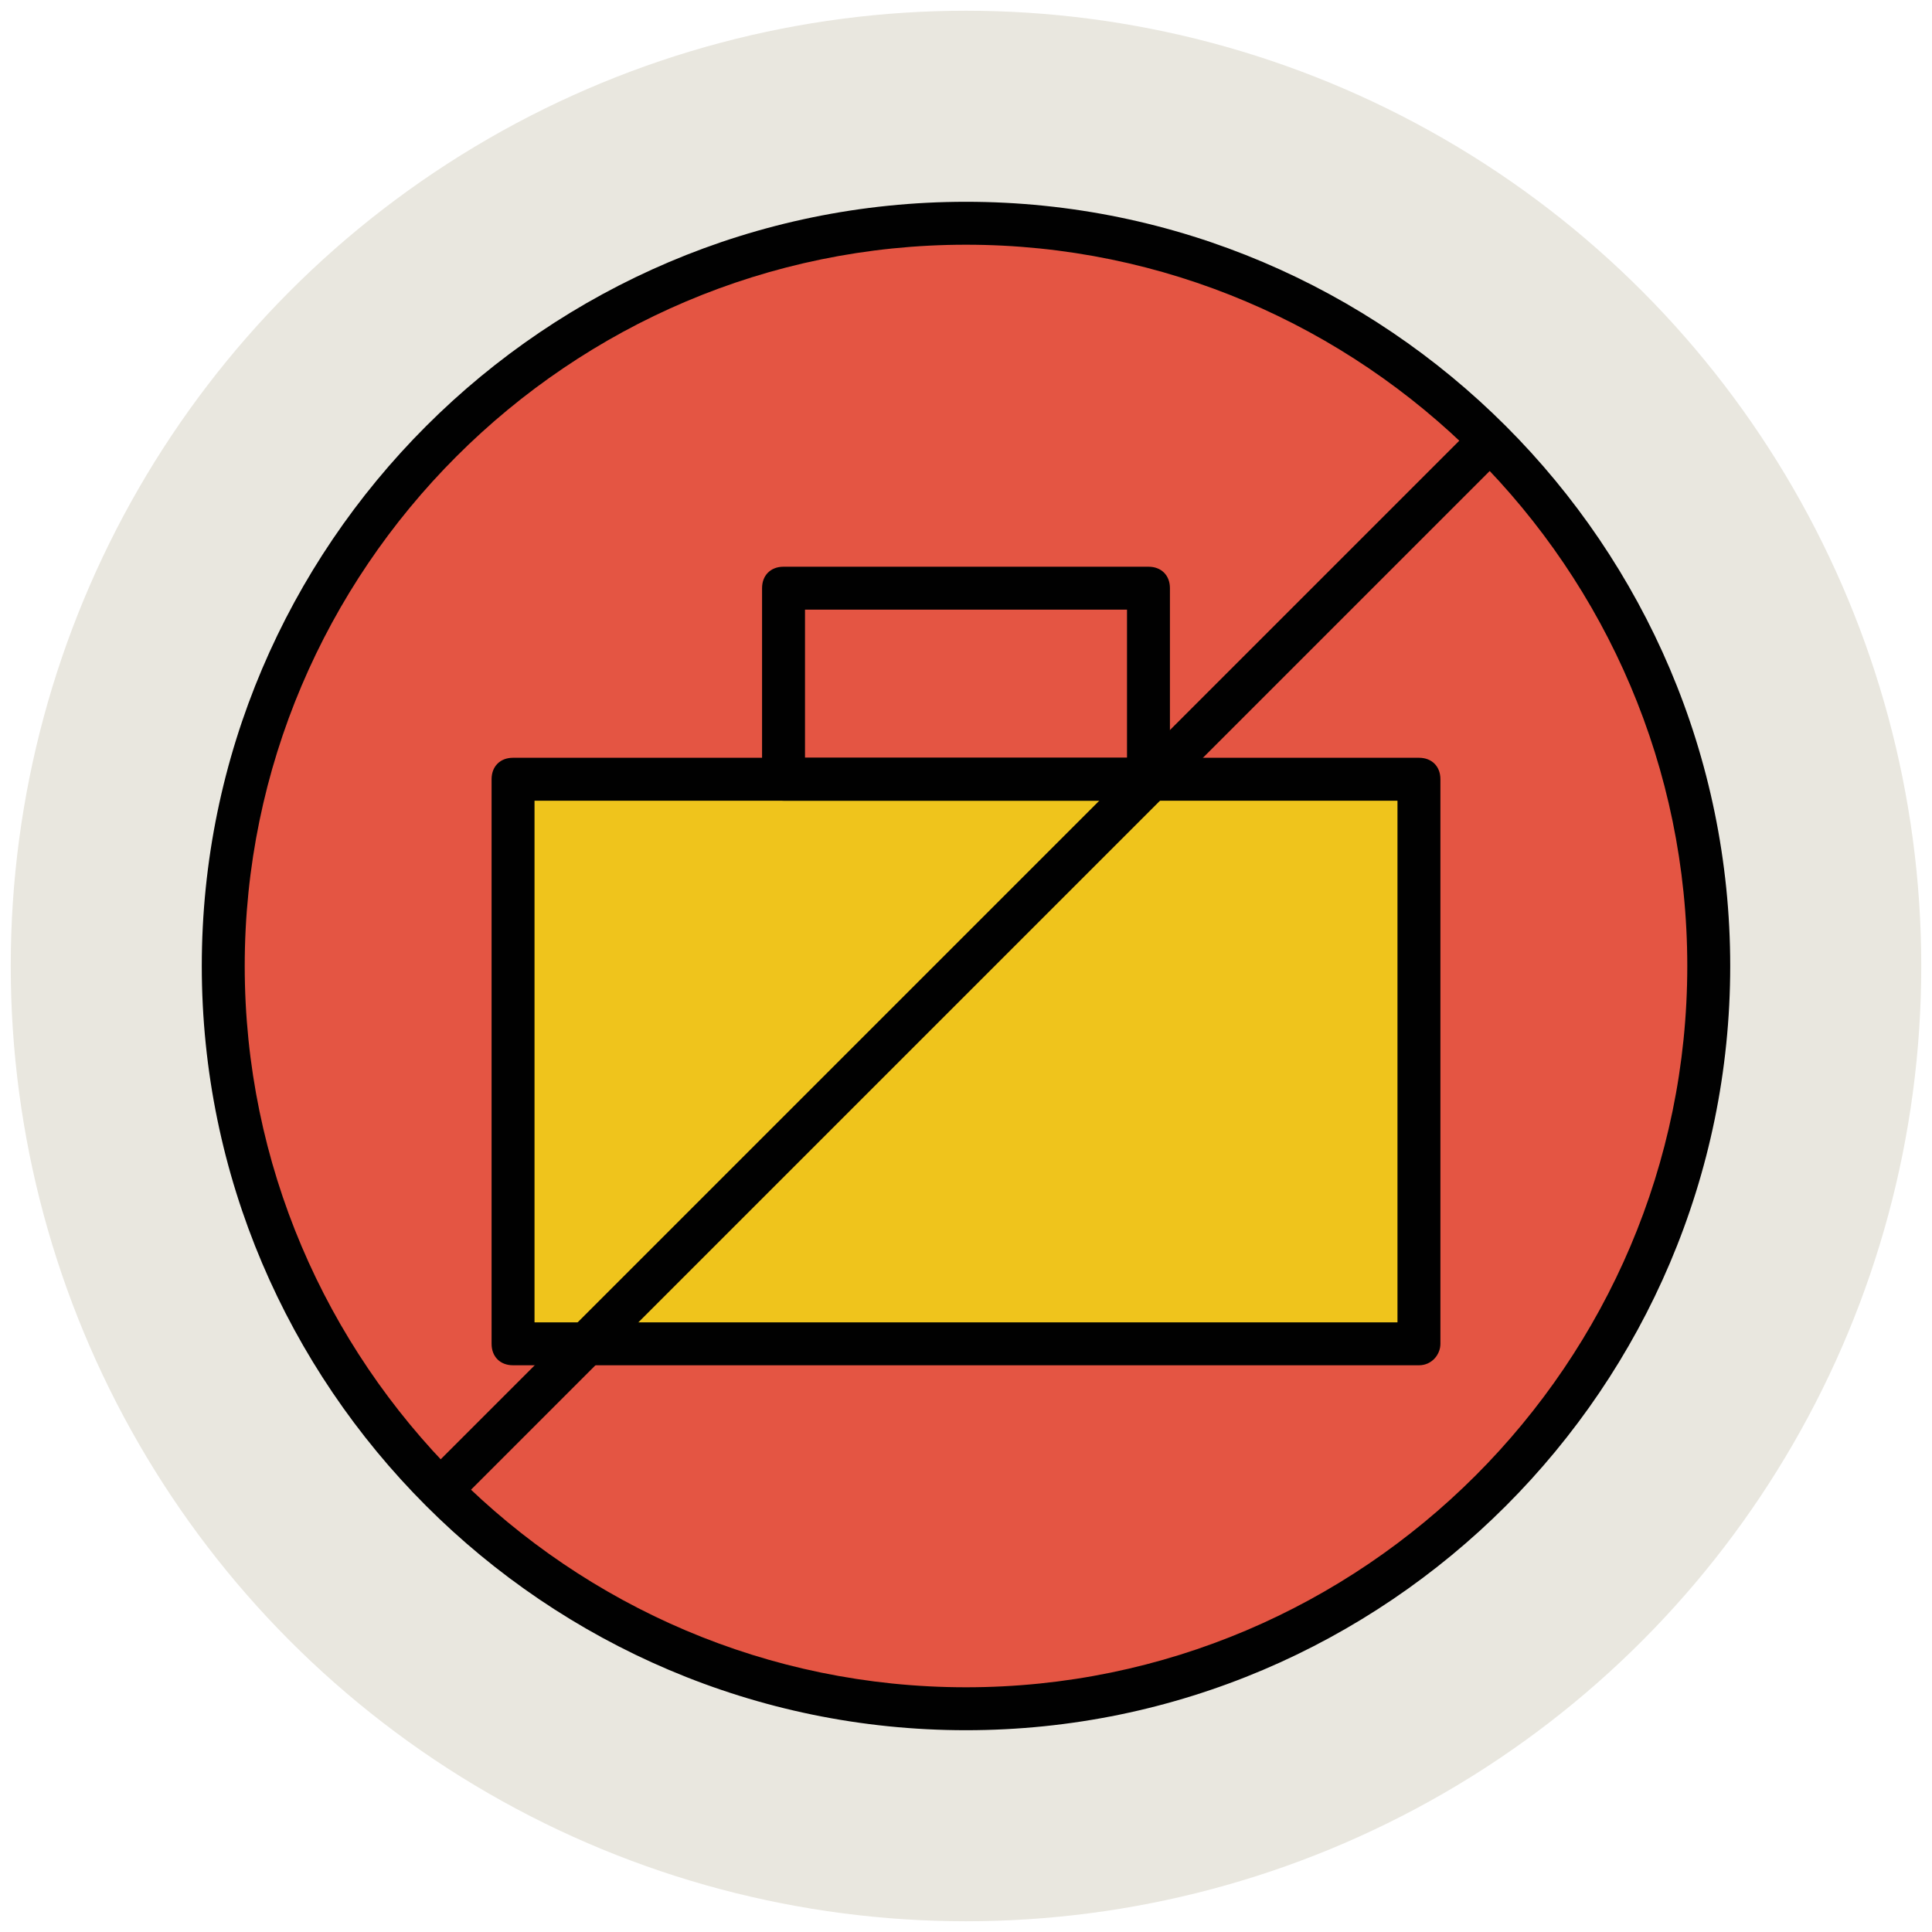
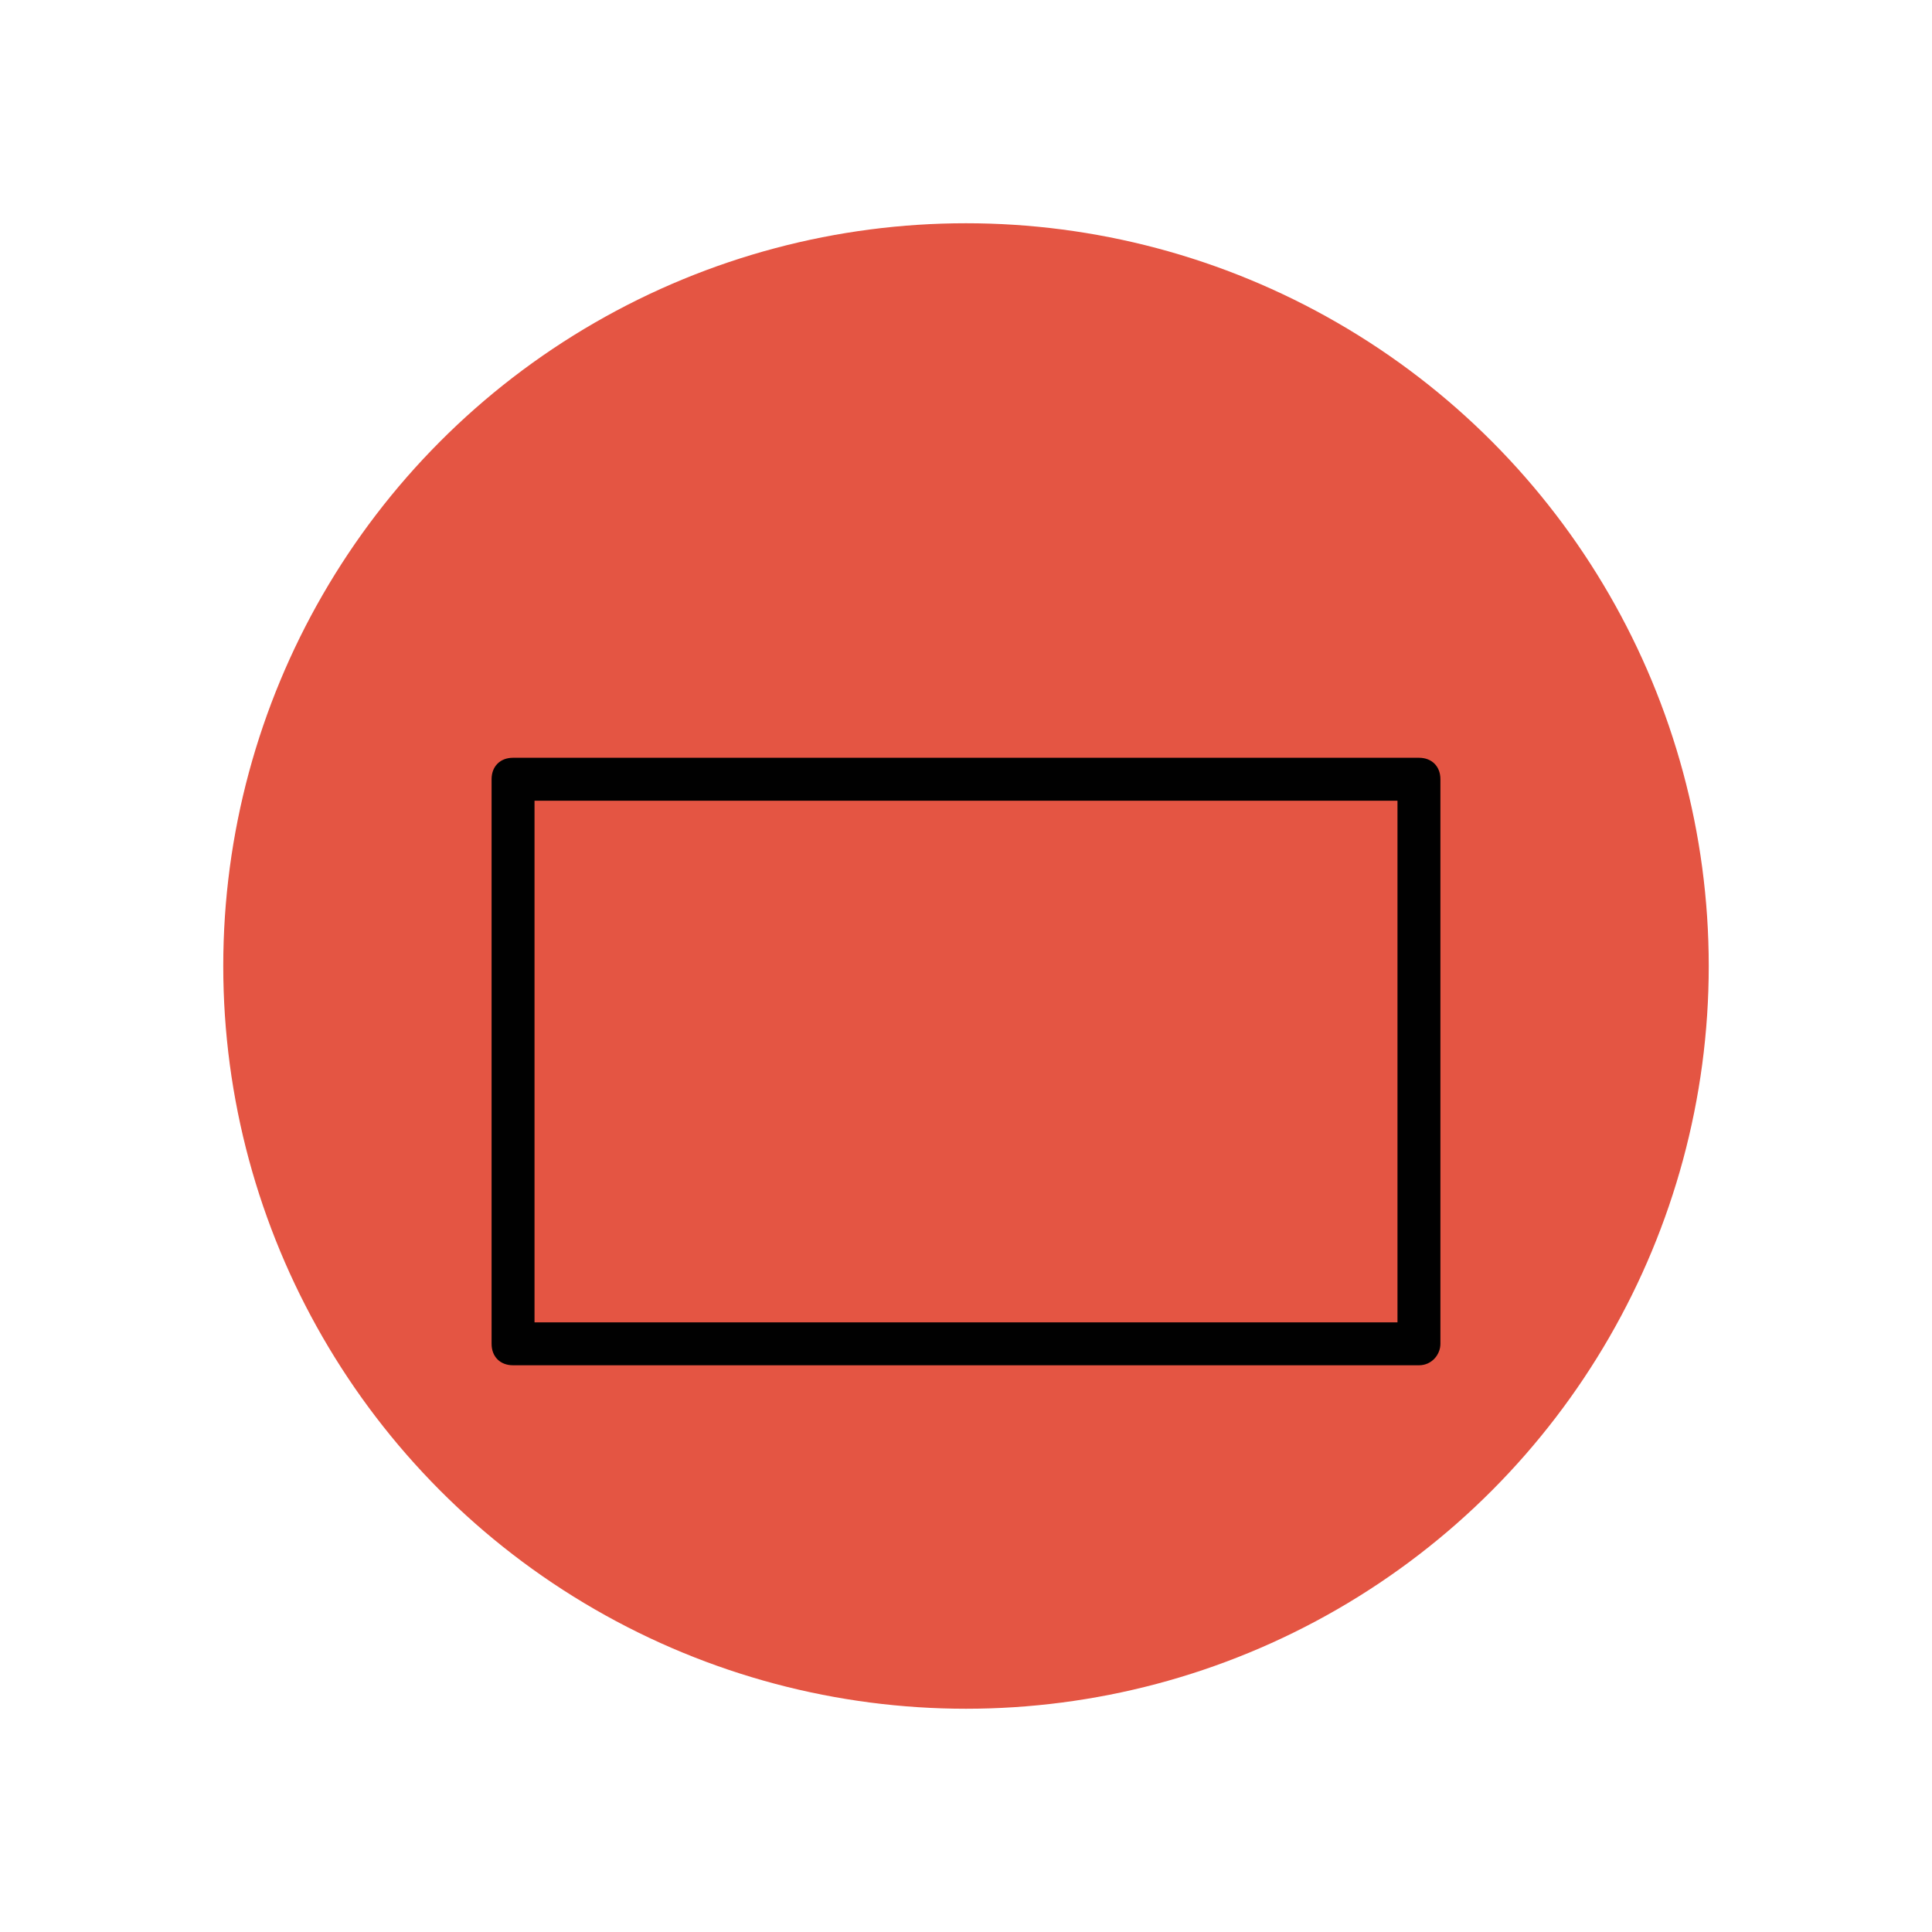
<svg xmlns="http://www.w3.org/2000/svg" version="1.1" id="Layer_1" x="0px" y="0px" viewBox="0 0 90 90" enable-background="new 0 0 90 90" xml:space="preserve">
  <g>
    <g>
-       <circle fill="#E9E7DF" cx="45" cy="45" r="44.5" />
+       </g>
+     <g>
+       <circle fill="#E45543" cx="45" cy="45" r="34.6" />
    </g>
    <g>
-       <circle fill="#E45543" cx="45" cy="45" r="34.6" />
-       <path fill="#010101" d="M45,80.6c-19.6,0-35.6-16-35.6-35.6S25.4,9.4,45,9.4c19.6,0,35.6,16,35.6,35.6S64.6,80.6,45,80.6z     M45,11.4c-18.5,0-33.6,15.1-33.6,33.6S26.5,78.6,45,78.6S78.6,63.5,78.6,45S63.5,11.4,45,11.4z" />
-     </g>
-     <g>
-       <rect x="23.9" y="36.3" fill="#EFC41C" width="42.2" height="26.3" />
      <path fill="#010101" d="M66.1,63.6H23.9c-0.6,0-1-0.4-1-1V36.3c0-0.6,0.4-1,1-1h42.2c0.6,0,1,0.4,1,1v26.3    C67.1,63.1,66.7,63.6,66.1,63.6z M24.9,61.6h40.2V37.3H24.9V61.6z" />
    </g>
    <g>
-       <path fill="#010101" d="M53.5,37.3h-17c-0.6,0-1-0.4-1-1v-8.9c0-0.6,0.4-1,1-1h17c0.6,0,1,0.4,1,1v8.9    C54.5,36.9,54,37.3,53.5,37.3z M37.5,35.3h15v-6.9h-15V35.3z" />
-     </g>
+       </g>
    <g>
-       <rect x="44" y="10.4" transform="matrix(0.707 0.707 -0.707 0.707 44.954 -18.661)" fill="#010101" width="2" height="69.1" />
-     </g>
+       </g>
  </g>
</svg>